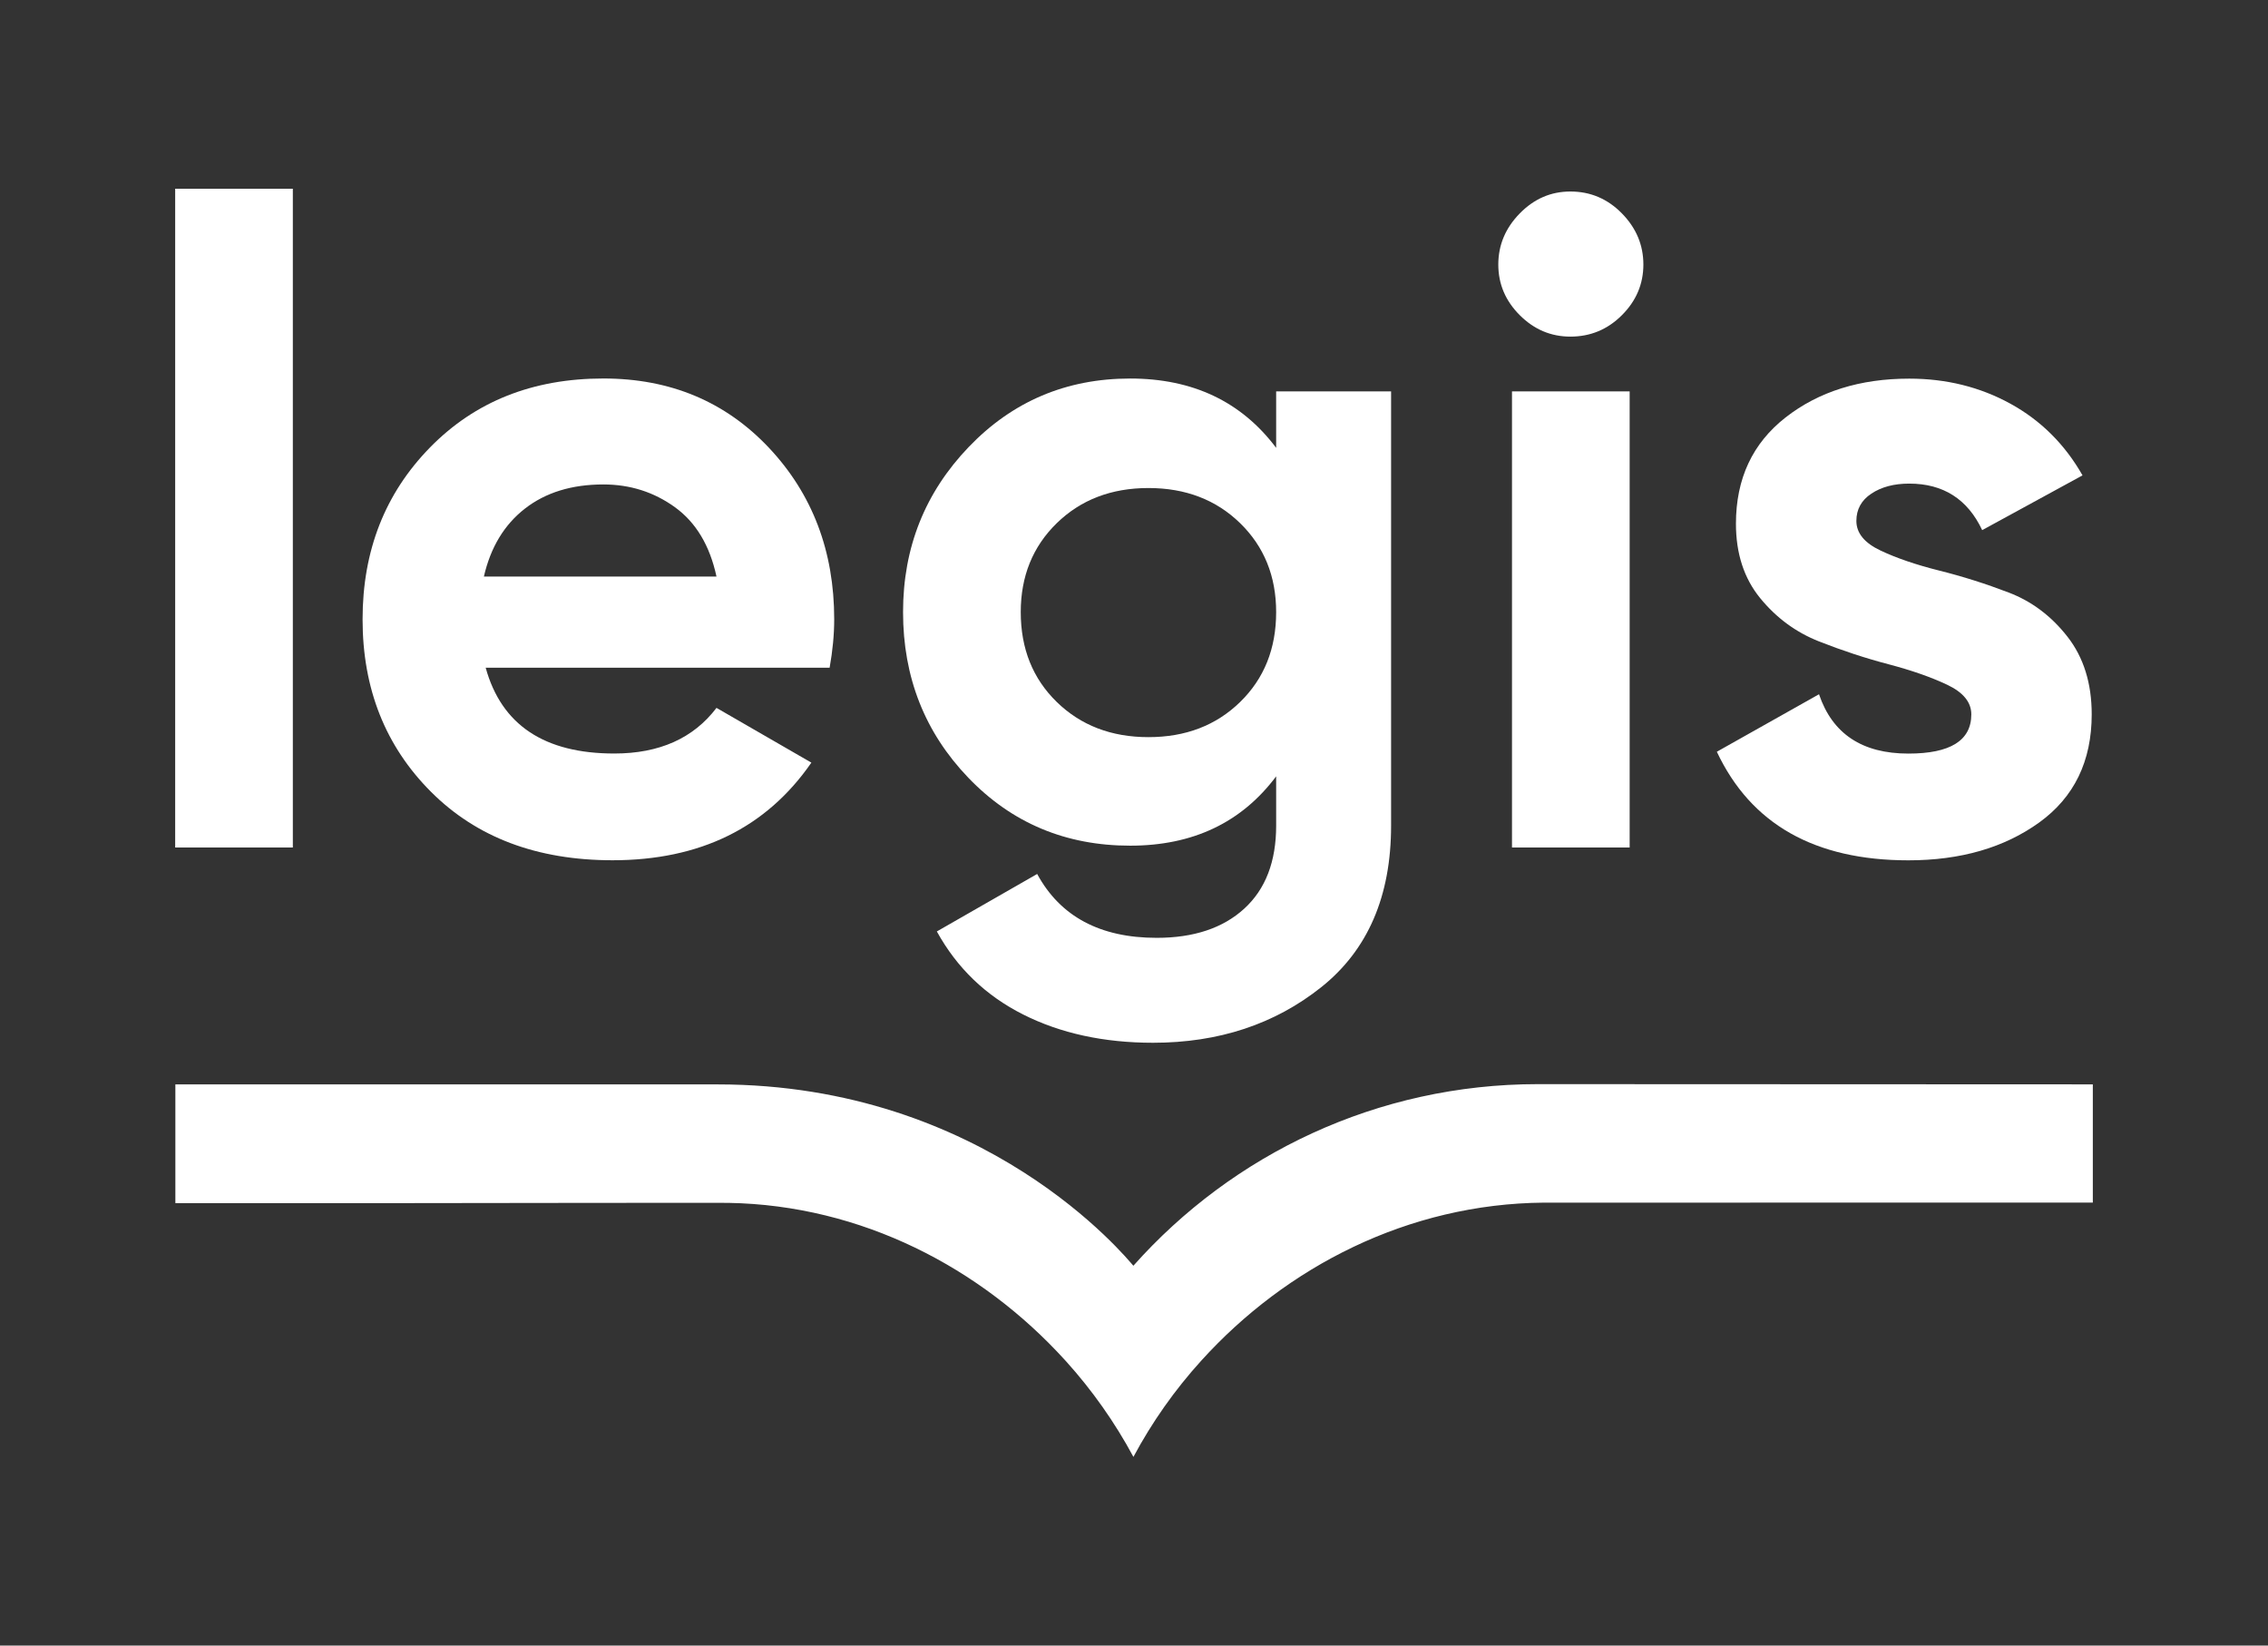
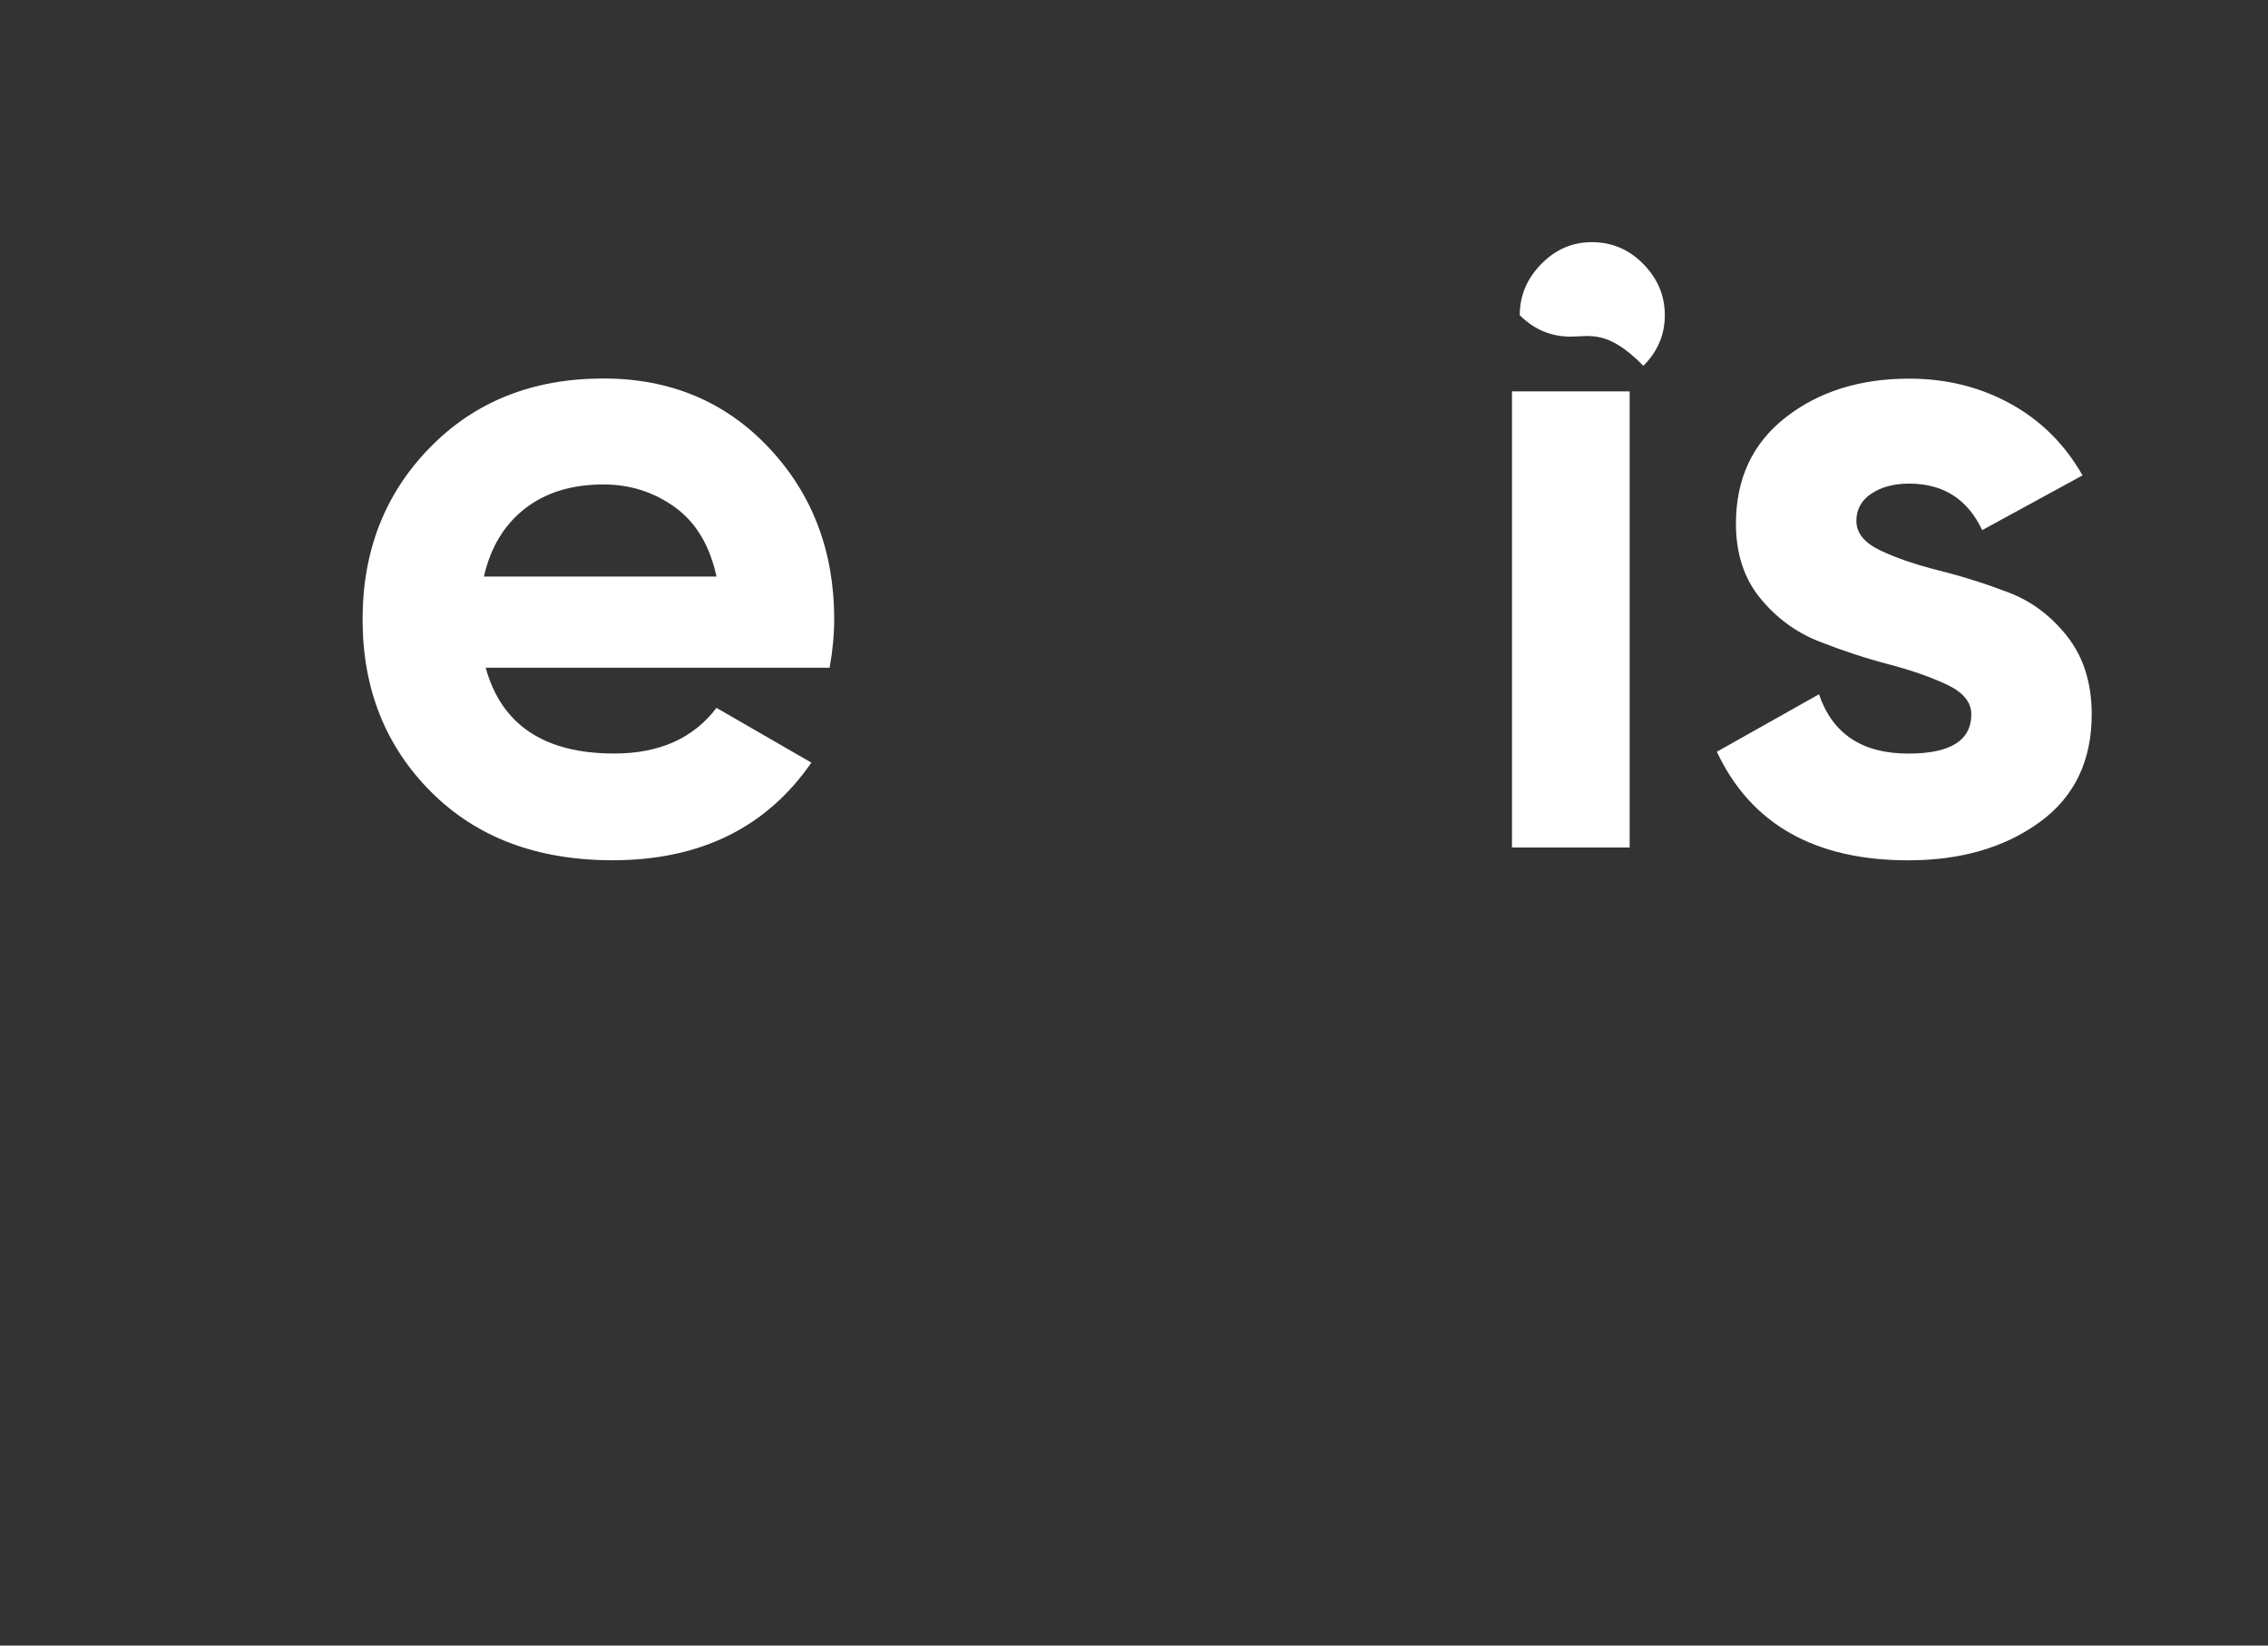
<svg xmlns="http://www.w3.org/2000/svg" version="1.1" id="Capa_1" x="0px" y="0px" viewBox="0 0 590 428" style="enable-background:new 0 0 590 428;" xml:space="preserve">
  <rect x="0" y="0" width="590" height="428" fill="#333333" stroke="none" />
  <style type="text/css">
	.st0{fill:#FFFFFF;}
</style>
  <g>
-     <path class="st0" d="M45.57,220.43V49.09h30.61v171.34H45.57z" />
    <path class="st0" d="M126.35,173.68c4.11,14.87,15.26,22.3,33.46,22.3c11.7,0,20.56-3.95,26.58-11.87l24.68,14.24   c-11.71,16.93-28.95,25.39-51.73,25.39c-19.62,0-35.36-5.93-47.22-17.8c-11.86-11.87-17.8-26.81-17.8-44.85   c0-17.88,5.85-32.78,17.56-44.73c11.7-11.95,26.73-17.92,45.09-17.92c17.4,0,31.75,6.02,43.07,18.03   c11.31,12.03,16.97,26.9,16.97,44.61c0,3.96-0.4,8.15-1.19,12.58H126.35z M125.88,149.96h60.51c-1.74-8.07-5.34-14.08-10.8-18.03   c-5.46-3.95-11.67-5.93-18.63-5.93c-8.23,0-15.03,2.1-20.41,6.29C131.18,136.47,127.62,142.36,125.88,149.96z" />
-     <path class="st0" d="M331.98,101.79h29.9v112.95c0,18.35-6.05,32.35-18.15,42c-12.1,9.64-26.7,14.47-43.78,14.47   c-12.81,0-24.08-2.46-33.81-7.36c-9.73-4.91-17.2-12.1-22.43-21.59l26.1-14.95c6.01,11.07,16.37,16.61,31.09,16.61   c9.65,0,17.24-2.53,22.78-7.59c5.54-5.06,8.3-12.26,8.3-21.59v-12.82c-9.02,12.03-21.67,18.03-37.97,18.03   c-16.77,0-30.81-5.89-42.12-17.68c-11.31-11.78-16.97-26.14-16.97-43.07c0-16.76,5.7-31.08,17.09-42.95   c11.39-11.87,25.39-17.8,42-17.8c16.29,0,28.95,6.02,37.97,18.03V101.79z M274.91,182.58c6.25,6.09,14.2,9.14,23.85,9.14   c9.65,0,17.6-3.04,23.85-9.14c6.25-6.09,9.37-13.88,9.37-23.38c0-9.33-3.13-17.04-9.37-23.13c-6.25-6.09-14.2-9.14-23.85-9.14   c-9.65,0-17.6,3.05-23.85,9.14c-6.25,6.09-9.37,13.8-9.37,23.13C265.54,168.7,268.66,176.49,274.91,182.58z" />
-     <path class="st0" d="M408.52,87.55c-5.06,0-9.45-1.86-13.17-5.58c-3.72-3.72-5.58-8.1-5.58-13.17c0-5.06,1.86-9.49,5.58-13.29   c3.72-3.8,8.1-5.7,13.17-5.7c5.22,0,9.69,1.9,13.41,5.7c3.72,3.79,5.58,8.23,5.58,13.29c0,5.06-1.86,9.45-5.58,13.17   C418.21,85.69,413.74,87.55,408.52,87.55z M393.33,220.43V101.79h30.61v118.64H393.33z" />
+     <path class="st0" d="M408.52,87.55c-5.06,0-9.45-1.86-13.17-5.58c0-5.06,1.86-9.49,5.58-13.29   c3.72-3.8,8.1-5.7,13.17-5.7c5.22,0,9.69,1.9,13.41,5.7c3.72,3.79,5.58,8.23,5.58,13.29c0,5.06-1.86,9.45-5.58,13.17   C418.21,85.69,413.74,87.55,408.52,87.55z M393.33,220.43V101.79h30.61v118.64H393.33z" />
    <path class="st0" d="M482.92,135.48c0,3.16,2.09,5.73,6.29,7.71c4.19,1.98,9.29,3.72,15.3,5.22c6.01,1.5,12.02,3.4,18.03,5.7   c6.01,2.29,11.11,6.13,15.31,11.51c4.19,5.38,6.29,12.1,6.29,20.17c0,12.18-4.55,21.55-13.64,28.12   c-9.1,6.56-20.45,9.85-34.05,9.85c-24.36,0-40.97-9.41-49.83-28.24l26.58-14.95c3.48,10.29,11.23,15.43,23.25,15.43   c10.91,0,16.37-3.4,16.37-10.2c0-3.16-2.1-5.73-6.29-7.71c-4.19-1.98-9.29-3.76-15.31-5.34c-6.01-1.58-12.02-3.56-18.03-5.93   c-6.01-2.37-11.11-6.13-15.31-11.27c-4.19-5.14-6.29-11.59-6.29-19.34c0-11.7,4.31-20.92,12.93-27.65   c8.62-6.72,19.34-10.08,32.15-10.08c9.65,0,18.43,2.18,26.34,6.53c7.91,4.35,14.15,10.56,18.74,18.63l-26.1,14.24   c-3.8-8.06-10.13-12.1-18.98-12.1c-3.95,0-7.24,0.87-9.85,2.61C484.23,130.1,482.92,132.48,482.92,135.48z" />
-     <path class="st0" d="M544.43,312.78v-30.75c0,0-143.42-0.06-144.38-0.06c-41.84,0-79.43,18.25-105.21,47.23v0l-0.06,0.08   l-0.01,0.01c0.02-0.03,0.05-0.06,0.07-0.08c-1.75-1.96-38.35-47.17-108.13-47.17H45.62v30.88h55.92c0,0,0,0,0,0   c0,0,84.97-0.12,87.92-0.07c34.69,0.59,65.7,16.86,87.55,40.86c0.1,0.11,0.21,0.23,0.32,0.35c6.78,7.51,12.68,15.86,17.52,24.86   c4.84-9.05,10.77-17.45,17.62-25v0c22.14-24.45,53.79-40.83,89.15-41.13C401.97,312.77,544.43,312.78,544.43,312.78z" />
  </g>
</svg>